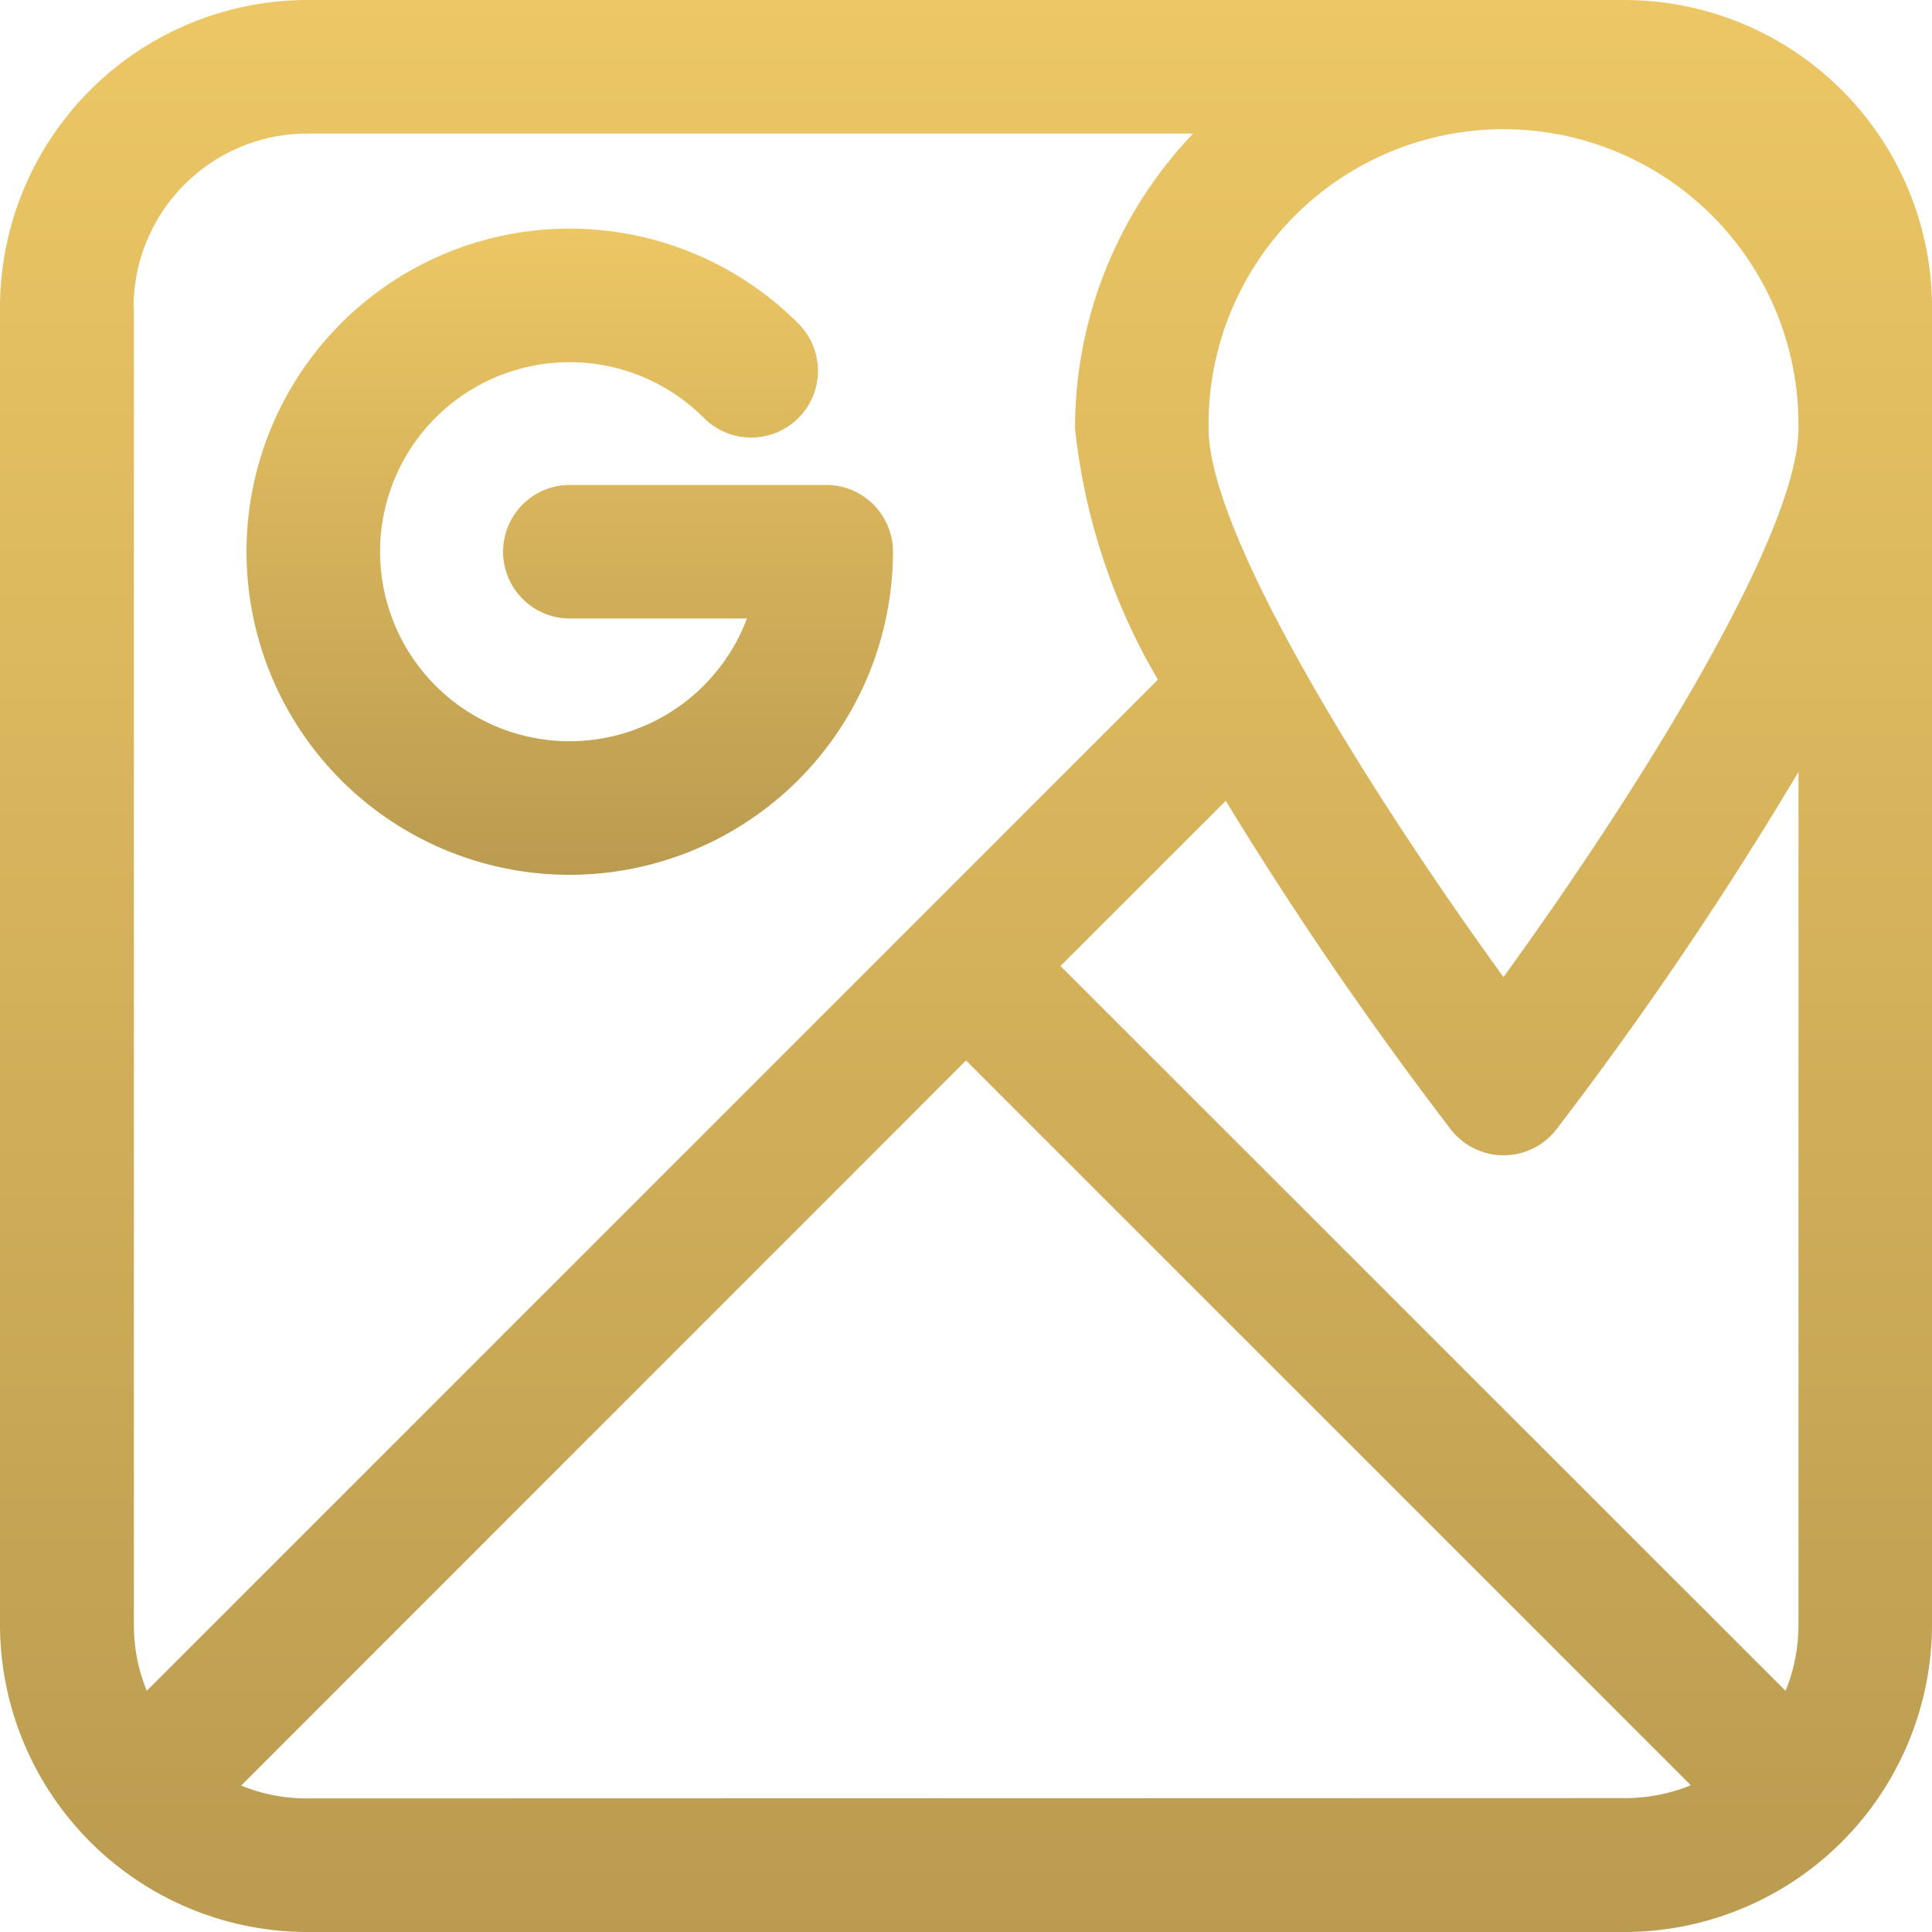
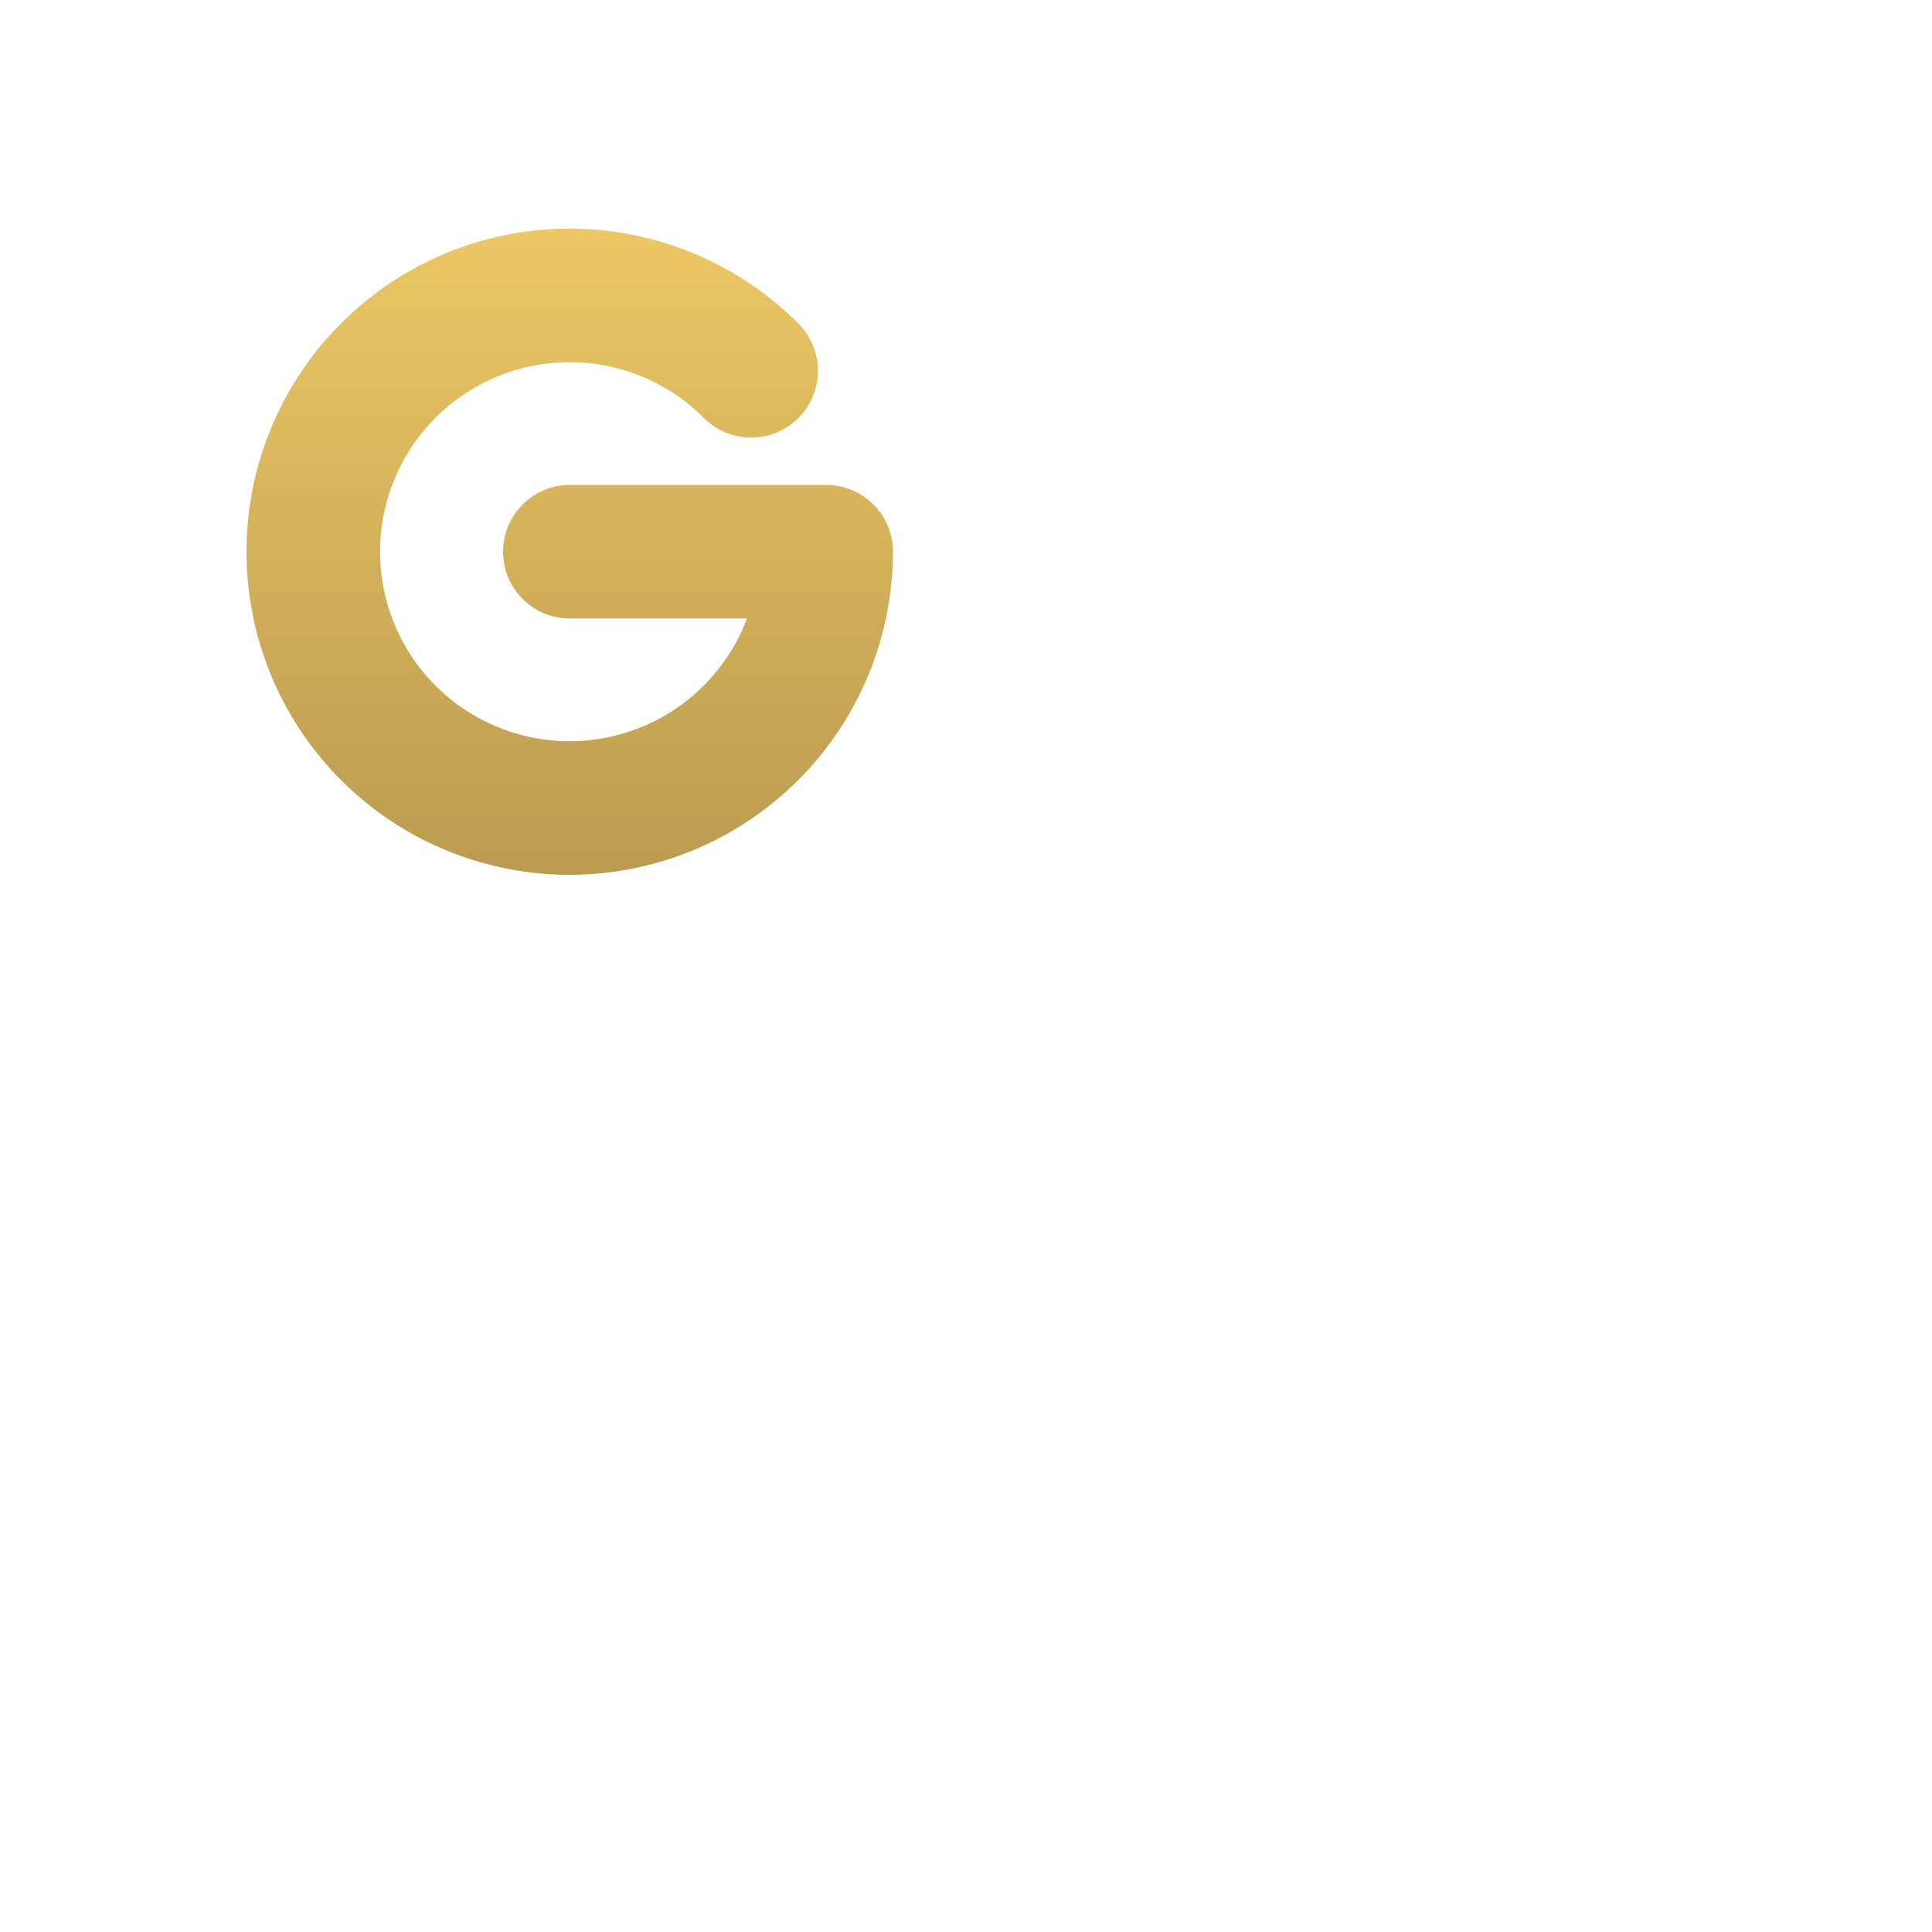
<svg xmlns="http://www.w3.org/2000/svg" id="google-maps" width="30" height="30" viewBox="0 0 30 30">
  <defs>
    <linearGradient id="linear-gradient" x1="0.5" x2="0.5" y2="1" gradientUnits="objectBoundingBox">
      <stop offset="0" stop-color="#edc765" />
      <stop offset="1" stop-color="#ba9b50" />
    </linearGradient>
  </defs>
-   <path id="Path_35235" data-name="Path 35235" d="M25.225,0H4.774A4.78,4.78,0,0,0,0,4.774V25.226A4.78,4.78,0,0,0,4.774,30H25.225A4.78,4.78,0,0,0,30,25.226V4.774A4.78,4.78,0,0,0,25.225,0ZM18.767,6.654a4.58,4.58,0,1,1,9.159,0c0,1.662-2.545,5.715-4.58,8.518C21.312,12.369,18.767,8.316,18.767,6.654ZM2.074,4.774a2.7,2.7,0,0,1,2.7-2.7H18.527a6.629,6.629,0,0,0-1.834,4.58,9.729,9.729,0,0,0,1.287,3.9l-3.712,3.712h0L2.279,26.255a2.685,2.685,0,0,1-.2-1.029V4.774Zm2.7,23.152a2.685,2.685,0,0,1-1.029-.2L15,16.467,26.255,27.721a2.685,2.685,0,0,1-1.029.2Zm23.152-2.7a2.685,2.685,0,0,1-.2,1.029L16.467,15l2.566-2.565a58.907,58.907,0,0,0,3.493,5.1,1.037,1.037,0,0,0,1.643,0,57.743,57.743,0,0,0,3.758-5.55V25.226Z" fill="url(#linear-gradient)" />
  <path id="Path_35236" data-name="Path 35236" d="M32.7,35.712a5.023,5.023,0,0,0,5.017-5.017,1.037,1.037,0,0,0-1.037-1.037H32.7a1.037,1.037,0,1,0,0,2.074H35.45a2.943,2.943,0,1,1-.673-3.118,1.037,1.037,0,1,0,1.466-1.467A5.017,5.017,0,1,0,32.7,35.712Z" transform="translate(-23.851 -22.128)" fill="url(#linear-gradient)" />
</svg>